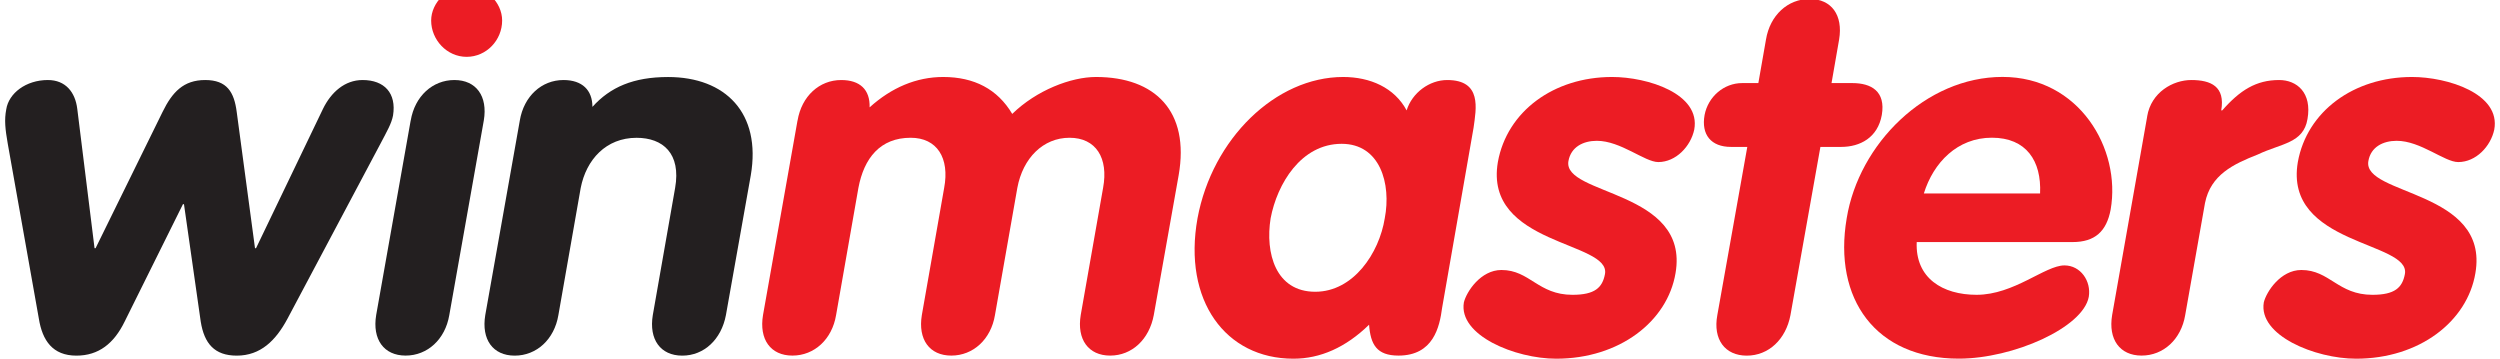
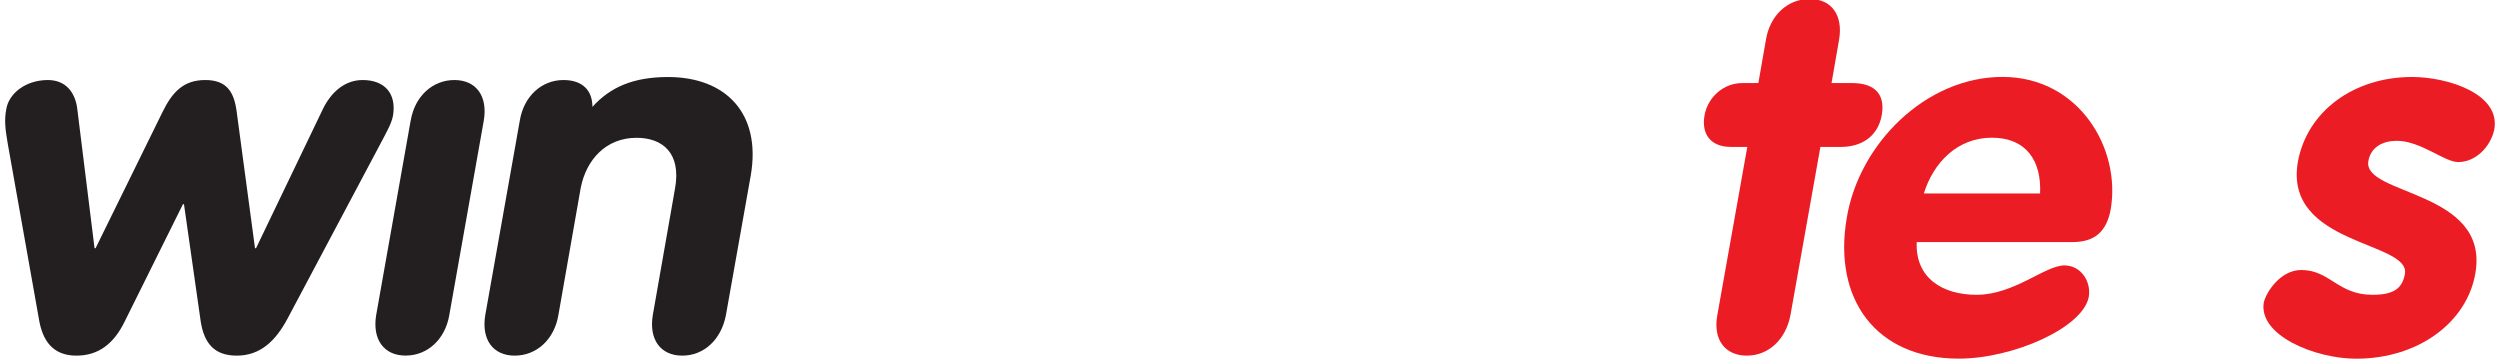
<svg xmlns="http://www.w3.org/2000/svg" width="976" height="140" viewBox="0 0 976 140" fill="none">
  <g clip-path="url(#clip0_1574_9171)">
    <path d="M3.034 56.141C2.039 50.403 1.641 46.849 2.437 42.699C3.412 36.385 10.155 31.242 18.669 31.242C25.612 31.242 29.372 35.988 30.168 42.5L36.911 96.904H37.309L63.468 43.692C67.248 35.988 71.604 31.242 80.118 31.242C88.633 31.242 91.418 35.988 92.412 43.692L99.553 96.904H99.951L126.091 42.5C129.273 35.988 134.624 31.242 141.547 31.242C150.081 31.242 154.835 36.385 153.443 45.081C152.846 48.258 151.076 51.217 148.709 55.764L112.245 124.404C107.69 132.922 101.742 138.839 92.432 138.839C83.719 138.839 79.741 134.093 78.368 125.575L71.823 79.709H71.425L48.648 125.575C44.49 134.074 38.542 138.839 29.829 138.839C20.52 138.839 16.541 132.902 15.168 124.404L3.034 56.141Z" fill="#231F20" />
    <path d="M160.348 47.047C161.94 37.556 168.882 31.242 177.396 31.242C185.911 31.242 190.485 37.556 188.874 47.047L175.407 122.994C173.816 132.485 166.873 138.819 158.359 138.819C149.845 138.819 145.289 132.485 146.861 122.994L160.328 47.047H160.348Z" fill="#231F20" />
    <path d="M202.934 47.047C204.525 37.556 211.448 31.242 219.982 31.242C227.322 31.242 231.281 35.213 231.281 41.725C238.223 34.002 247.334 30.07 260.802 30.07C283.201 30.07 297.265 44.108 293.108 68.431L283.4 123.014C281.61 132.505 274.866 138.839 266.352 138.839C257.838 138.839 253.283 132.505 254.854 123.014L263.567 73.375C265.934 59.913 258.813 53.797 248.508 53.797C236.612 53.797 228.874 62.295 226.706 73.375L217.992 123.014C216.401 132.505 209.479 138.839 200.944 138.839C192.41 138.839 187.875 132.505 189.447 123.014L202.934 47.067V47.047Z" fill="#231F20" />
-     <path d="M311.37 47.051C312.961 37.56 319.864 31.246 328.397 31.246C335.738 31.246 339.697 34.999 339.498 41.908C348.032 34.205 357.739 30.055 368.223 30.055C380.317 30.055 389.429 34.8 395.178 44.47C404.686 35.197 418.154 30.055 427.862 30.055C451.036 30.055 464.524 43.497 460.148 68.415L450.44 122.998C448.669 132.489 441.926 138.823 433.411 138.823C424.897 138.823 420.342 132.489 421.914 122.998L430.647 73.359C432.815 61.684 427.862 53.782 417.557 53.782C407.253 53.782 399.335 61.684 397.167 73.359L388.434 122.998C386.862 132.489 379.92 138.823 371.386 138.823C362.852 138.823 358.316 132.489 359.888 122.998L368.601 73.359C370.789 61.684 365.836 53.782 355.531 53.782C343.655 53.782 337.31 61.684 335.121 73.359L326.409 122.998C324.836 132.489 317.894 138.823 309.36 138.823C300.826 138.823 296.291 132.489 297.882 122.998L311.349 47.051H311.37Z" fill="#EC1C24" />
-     <path d="M562.992 120.238C562.017 127.565 559.65 138.823 545.964 138.823C537.45 138.823 535.063 134.475 534.486 126.77C525.375 135.646 515.449 140.034 504.945 140.034C478.408 140.034 461.758 117.28 467.507 85.233C473.256 54.179 498.022 30.055 524.381 30.055C534.884 30.055 544.392 34.205 549.147 43.1C551.315 36.17 558.059 31.246 564.982 31.246C578.668 31.246 576.28 42.504 575.286 49.831L562.992 120.238ZM513.459 113.904C528.339 113.904 538.425 98.873 540.613 85.213C543.199 71.771 538.822 56.145 523.783 56.145C507.929 56.145 498.599 71.771 496.053 85.213C493.865 98.873 498.042 113.904 513.479 113.904H513.459Z" fill="#EC1C24" />
-     <path d="M647.407 63.273C642.079 63.273 632.749 54.973 623.418 54.973C618.084 54.973 613.312 57.356 612.317 62.876C609.95 76.338 659.684 74.173 654.135 106.597C650.967 125.579 632.129 140.034 607.563 140.034C591.53 140.034 569.309 130.92 571.498 118.054C572.492 113.924 578.042 105.406 586.159 105.406C597.259 105.406 600.422 115.095 613.892 115.095C622.602 115.095 625.585 112.315 626.58 106.995C628.967 94.128 579.216 95.895 584.766 63.273C588.327 43.497 606.569 30.055 629.348 30.055C643.233 30.055 664.018 36.587 661.433 50.605C660.04 57.137 654.288 63.273 647.37 63.273H647.407Z" fill="#EC1C24" />
    <path d="M682.102 57.353H675.761C668.039 57.353 664.08 52.608 665.473 44.884C666.848 37.756 672.992 32.435 680.131 32.435H686.46L689.443 15.418C691.015 5.928 697.957 -0.406 706.489 -0.406C715.028 -0.406 719.583 5.928 717.993 15.418L715.028 32.435H723.143C730.484 32.435 736.23 35.592 734.658 44.884C733.069 53.779 726.126 57.353 718.803 57.353H710.688L698.995 123.015C697.202 132.506 690.456 138.84 681.942 138.84C673.428 138.84 668.677 132.506 670.445 123.015L682.145 57.353H682.102Z" fill="#EC1C24" />
    <path d="M748.285 94.522C747.689 108.579 758.388 115.092 771.66 115.092C786.318 115.092 798.411 103.615 805.955 103.615C812.277 103.615 816.457 109.751 815.463 115.866C813.272 127.918 785.944 140.011 764.736 140.011C732.233 140.011 715.598 116.66 720.951 85.21C725.708 56.141 751.845 30.031 781.782 30.031C811.725 30.031 828.151 58.127 823.995 81.834C822.387 90.352 817.851 94.502 809.134 94.502H748.285V94.522ZM796.446 75.52C797.042 62.852 791.094 53.759 777.626 53.759C764.158 53.759 754.828 63.448 751.072 75.52H796.446Z" fill="#EC1C24" />
-     <path d="M838.249 45.459C839.821 35.988 848.353 31.242 855.474 31.242C863.214 31.242 868.763 33.803 867.173 43.096H867.566C874.49 35.193 880.837 31.242 889.769 31.242C896.711 31.242 902.641 36.186 900.848 46.452C899.277 55.962 890.567 55.962 881.451 60.31C871.924 64.063 863.036 68.213 860.826 79.292L853.104 122.994C851.533 132.485 844.59 138.819 836.076 138.819C827.562 138.819 822.989 132.485 824.579 122.994L838.268 45.459H838.249Z" fill="#EC1C24" />
    <path d="M959.678 63.273C954.307 63.273 945.02 54.973 935.689 54.973C930.337 54.973 925.561 57.356 924.61 62.876C922.222 76.338 971.955 74.173 966.399 106.597C963.238 125.579 944.418 140.034 919.834 140.034C903.782 140.034 881.598 130.92 883.789 118.054C884.784 113.924 890.314 105.406 898.448 105.406C909.546 105.406 912.713 115.095 926.199 115.095C934.91 115.095 937.875 112.315 938.869 106.995C941.257 94.128 891.524 95.895 897.073 63.273C900.633 43.497 918.858 30.055 941.656 30.055C955.522 30.055 976.35 36.587 973.759 50.605C972.372 57.137 966.62 63.273 959.696 63.273H959.678Z" fill="#EC1C24" />
-     <path d="M196.036 8.013C196.036 15.697 189.889 22.19 182.17 22.19C174.452 22.19 168.325 15.538 168.325 8.013C168.325 1.024 174.81 -5.469 182.17 -5.469C189.531 -5.469 196.036 0.845 196.036 8.013Z" fill="#EC1C24" />
  </g>
  <defs>
    <clipPath id="clip0_1574_9171">
      <rect width="976" height="140" fill="white" />
    </clipPath>
  </defs>
</svg>